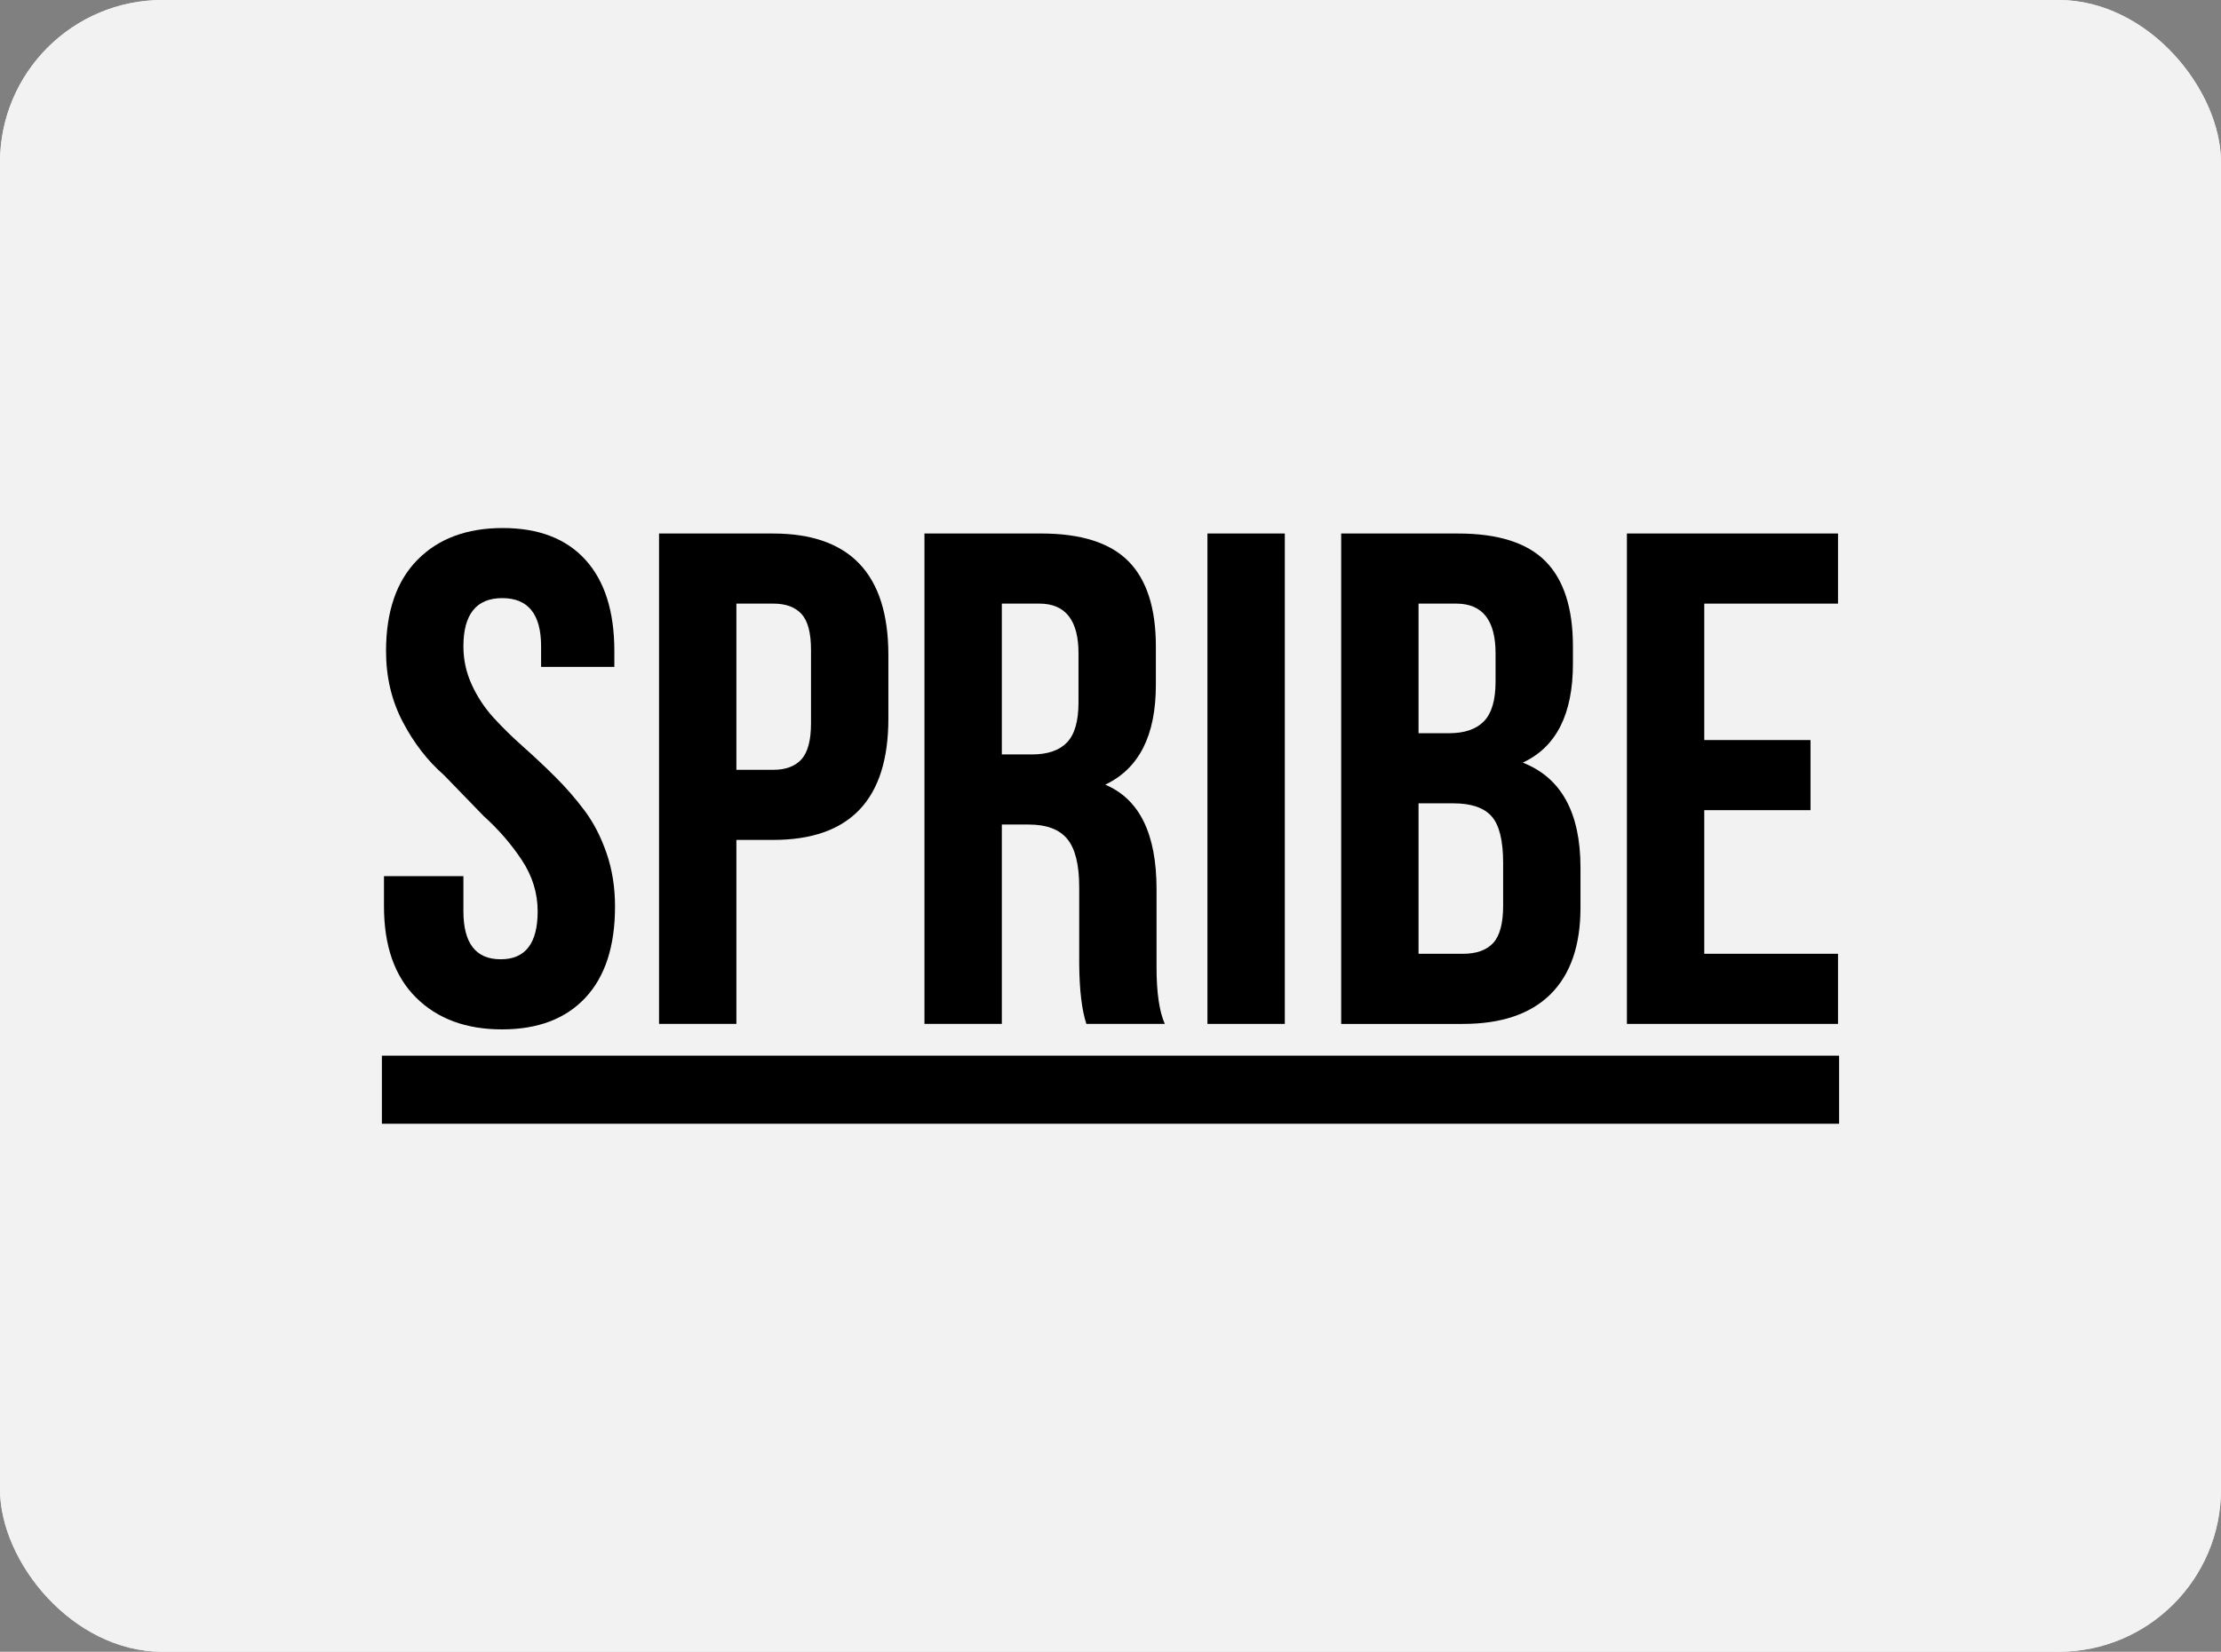
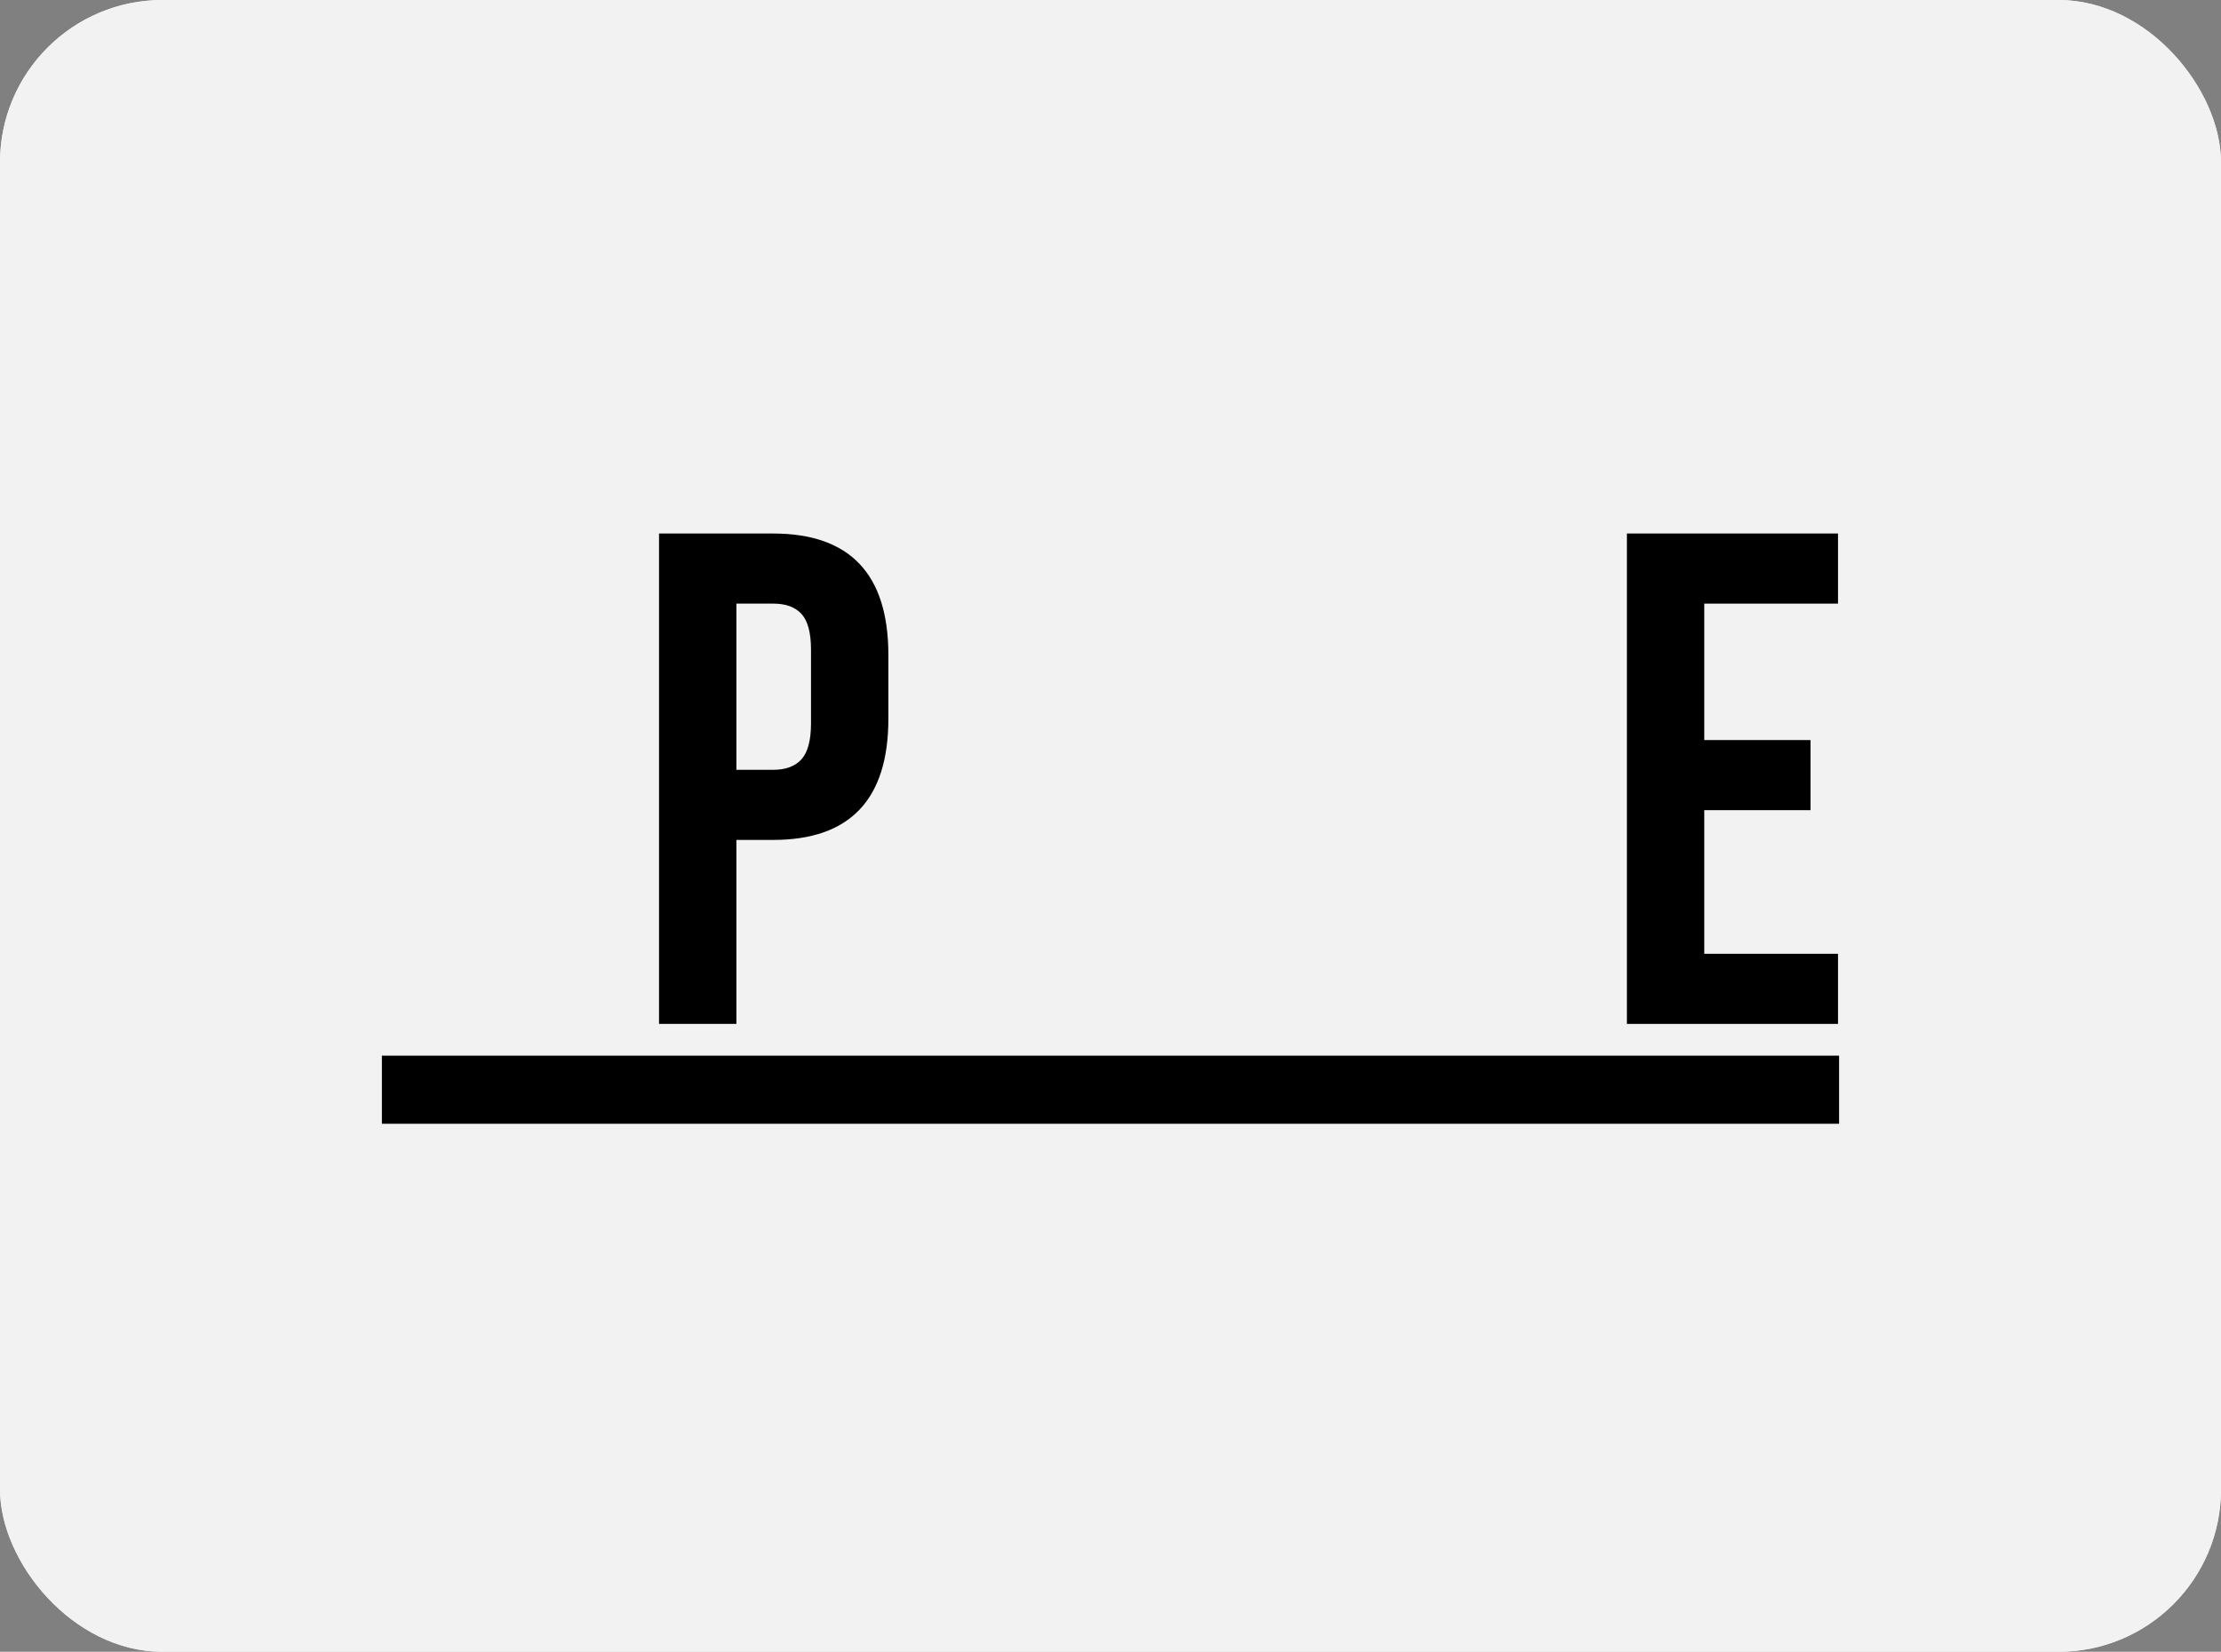
<svg xmlns="http://www.w3.org/2000/svg" width="164px" height="122px" viewBox="0 0 164 122" version="1.1">
  <rect x="0" y="0" width="164" height="122" fill="#808080" stroke="none" />
  <title>spribe</title>
  <g id="spribe" stroke="none" stroke-width="1" fill="none" fill-rule="evenodd">
    <rect id="bg" fill="#F2F2F2" x="0" y="0" width="164" height="122" rx="12" />
    <rect id="bg-copy" fill="#F2F2F2" x="0" y="0" width="164" height="122" rx="12" />
    <g transform="translate(28.199, 39)" fill="#000000" fill-rule="nonzero">
-       <path d="M0.154,27.936 L0.154,25.714 L6.019,25.714 L6.019,28.3 C6.019,30.667 6.934,31.851 8.761,31.851 L8.785,31.851 C10.596,31.851 11.502,30.671 11.502,28.311 C11.502,26.963 11.112,25.7 10.329,24.519 C9.547,23.339 8.612,22.26 7.524,21.282 L4.584,18.249 C3.369,17.188 2.353,15.873 1.535,14.306 C0.716,12.737 0.306,11.001 0.306,9.096 C0.306,6.165 1.079,3.918 2.625,2.35 C4.169,0.783 6.269,0 8.921,0 C11.573,0 13.61,0.783 15.032,2.349 C16.454,3.915 17.165,6.163 17.165,9.092 L17.165,10.255 L11.756,10.255 L11.756,8.74 C11.756,6.365 10.8,5.177 8.888,5.177 C6.975,5.177 6.019,6.367 6.019,8.743 C6.019,9.737 6.228,10.685 6.644,11.588 C7.06,12.49 7.6,13.302 8.263,14.028 C8.926,14.752 9.658,15.468 10.457,16.175 C11.255,16.884 12.045,17.626 12.823,18.401 C13.601,19.177 14.321,20.006 14.982,20.891 C15.641,21.776 16.178,22.821 16.593,24.026 C17.008,25.232 17.215,26.542 17.215,27.958 C17.215,30.881 16.487,33.124 15.032,34.686 C13.576,36.248 11.522,37.03 8.868,37.03 C6.215,37.03 4.098,36.247 2.521,34.681 C0.943,33.115 0.154,30.866 0.154,27.936" id="Fill-1" />
      <path d="M26.177,17.858 L28.894,17.858 C29.824,17.858 30.522,17.596 30.988,17.075 C31.453,16.553 31.686,15.669 31.686,14.422 L31.686,8.992 C31.686,7.745 31.453,6.866 30.988,6.352 C30.522,5.838 29.824,5.582 28.894,5.582 L26.177,5.582 L26.177,17.858 Z M20.465,36.624 L20.465,0.405 L28.881,0.405 C34.559,0.405 37.399,3.397 37.399,9.381 L37.399,14.085 C37.399,20.052 34.561,23.036 28.887,23.036 L26.177,23.036 L26.177,36.624 L20.465,36.624 Z" id="Fill-4" />
-       <path d="M45.777,16.721 L48.01,16.721 C49.162,16.721 50.021,16.426 50.588,15.837 C51.155,15.247 51.438,14.263 51.438,12.882 L51.438,9.32 C51.455,6.829 50.49,5.582 48.544,5.582 L45.777,5.582 L45.777,16.721 Z M40.064,36.625 L40.064,0.404 L48.684,0.404 C51.624,0.404 53.771,1.087 55.122,2.451 C56.475,3.816 57.151,5.914 57.151,8.745 L57.151,11.6 C57.151,15.324 55.904,17.776 53.41,18.955 C55.937,20.017 57.201,22.587 57.201,26.665 L57.201,32.238 L57.201,32.465 C57.201,34.314 57.405,35.701 57.81,36.625 L52.019,36.625 C51.683,35.599 51.506,34.12 51.49,32.187 L51.49,26.513 C51.49,24.867 51.197,23.685 50.614,22.971 C50.029,22.256 49.077,21.9 47.757,21.9 L45.777,21.9 L45.777,36.625 L40.064,36.625 Z" id="Fill-6" />
-       <polygon id="Fill-8" points="60.959 36.625 66.672 36.625 66.672 0.404 60.959 0.404" />
-       <path d="M76.547,31.447 L79.823,31.447 C80.821,31.447 81.566,31.182 82.057,30.651 C82.547,30.121 82.793,29.199 82.793,27.886 L82.793,24.728 C82.793,23.077 82.51,21.933 81.942,21.293 C81.375,20.653 80.432,20.334 79.112,20.334 L76.547,20.334 L76.547,31.447 Z M76.547,15.155 L78.791,15.155 C79.947,15.155 80.81,14.86 81.379,14.271 C81.95,13.681 82.234,12.705 82.234,11.341 L82.234,9.32 C82.251,6.829 81.282,5.582 79.327,5.582 L76.547,5.582 L76.547,15.155 Z M70.835,36.626 L70.835,0.405 L79.467,0.405 C82.412,0.405 84.562,1.086 85.916,2.45 C87.269,3.813 87.947,5.91 87.947,8.74 L87.947,10.028 C87.947,13.749 86.712,16.183 84.24,17.327 C87.084,18.438 88.505,21.024 88.505,25.082 L88.505,28.037 C88.505,30.832 87.769,32.963 86.297,34.428 C84.823,35.893 82.666,36.626 79.823,36.626 L70.835,36.626 Z" id="Fill-10" />
      <polygon id="Fill-11" points="91.933 36.625 91.933 0.404 107.521 0.404 107.521 5.583 97.645 5.583 97.645 15.66 105.49 15.66 105.49 20.838 97.645 20.838 97.645 31.446 107.521 31.446 107.521 36.625" />
      <polygon id="Fill-12" points="0 44 107.601 44 107.601 38.971 0 38.971" />
    </g>
  </g>
</svg>